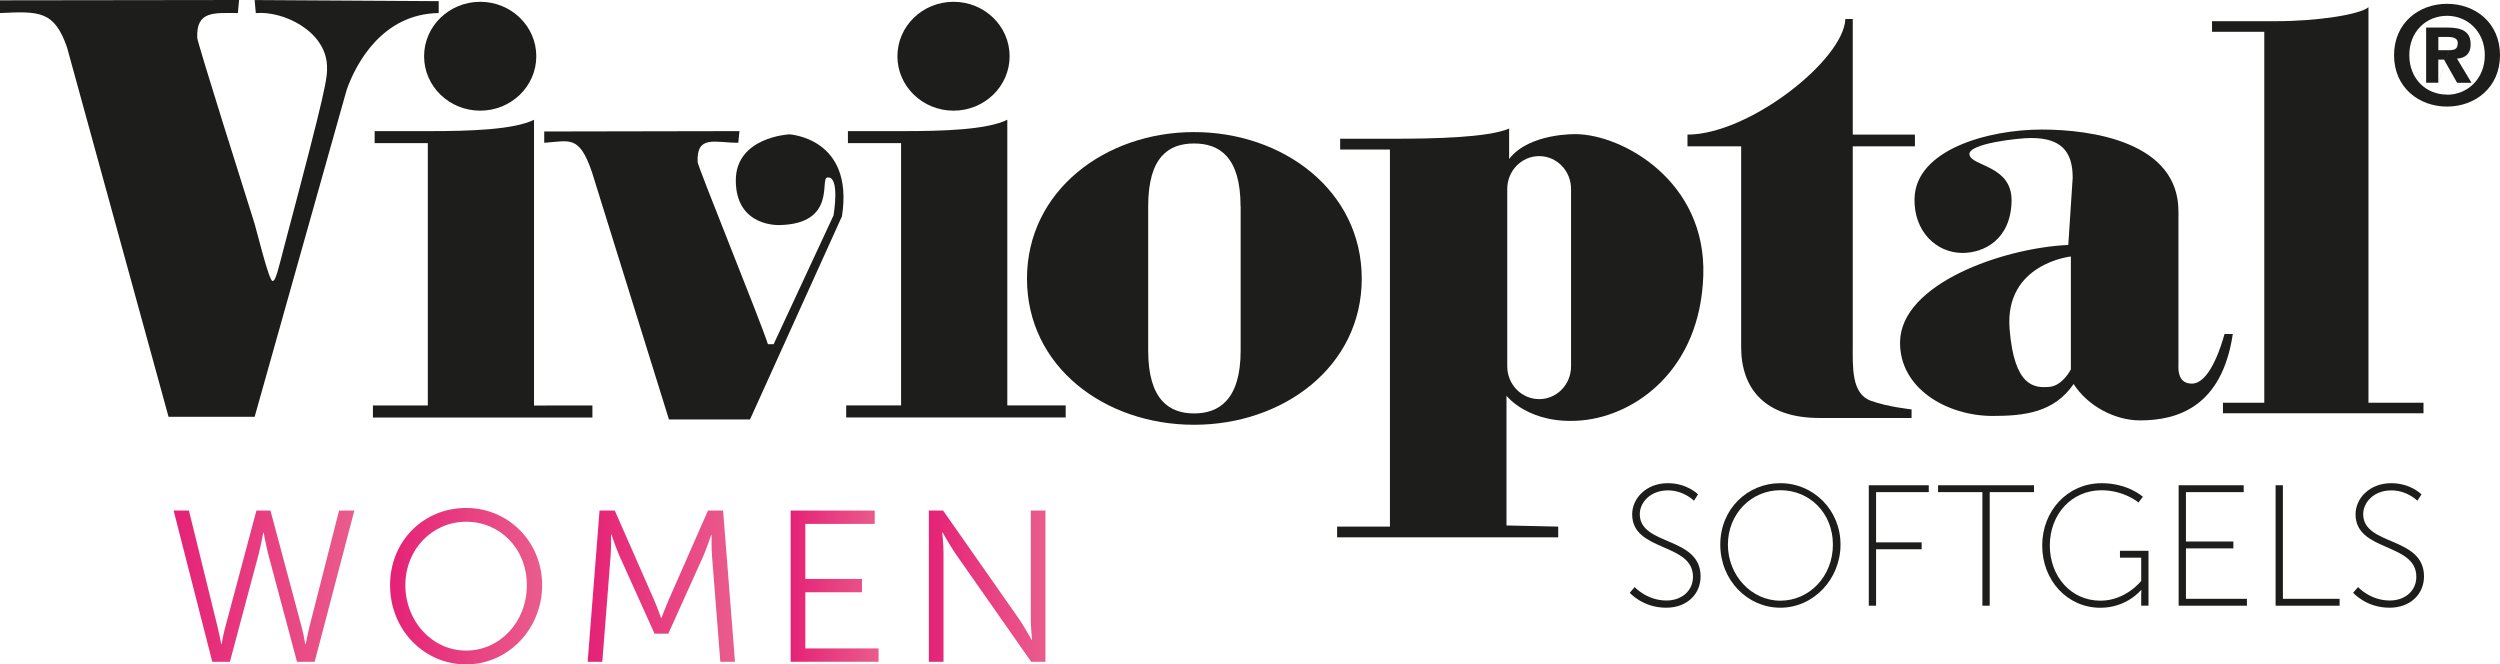
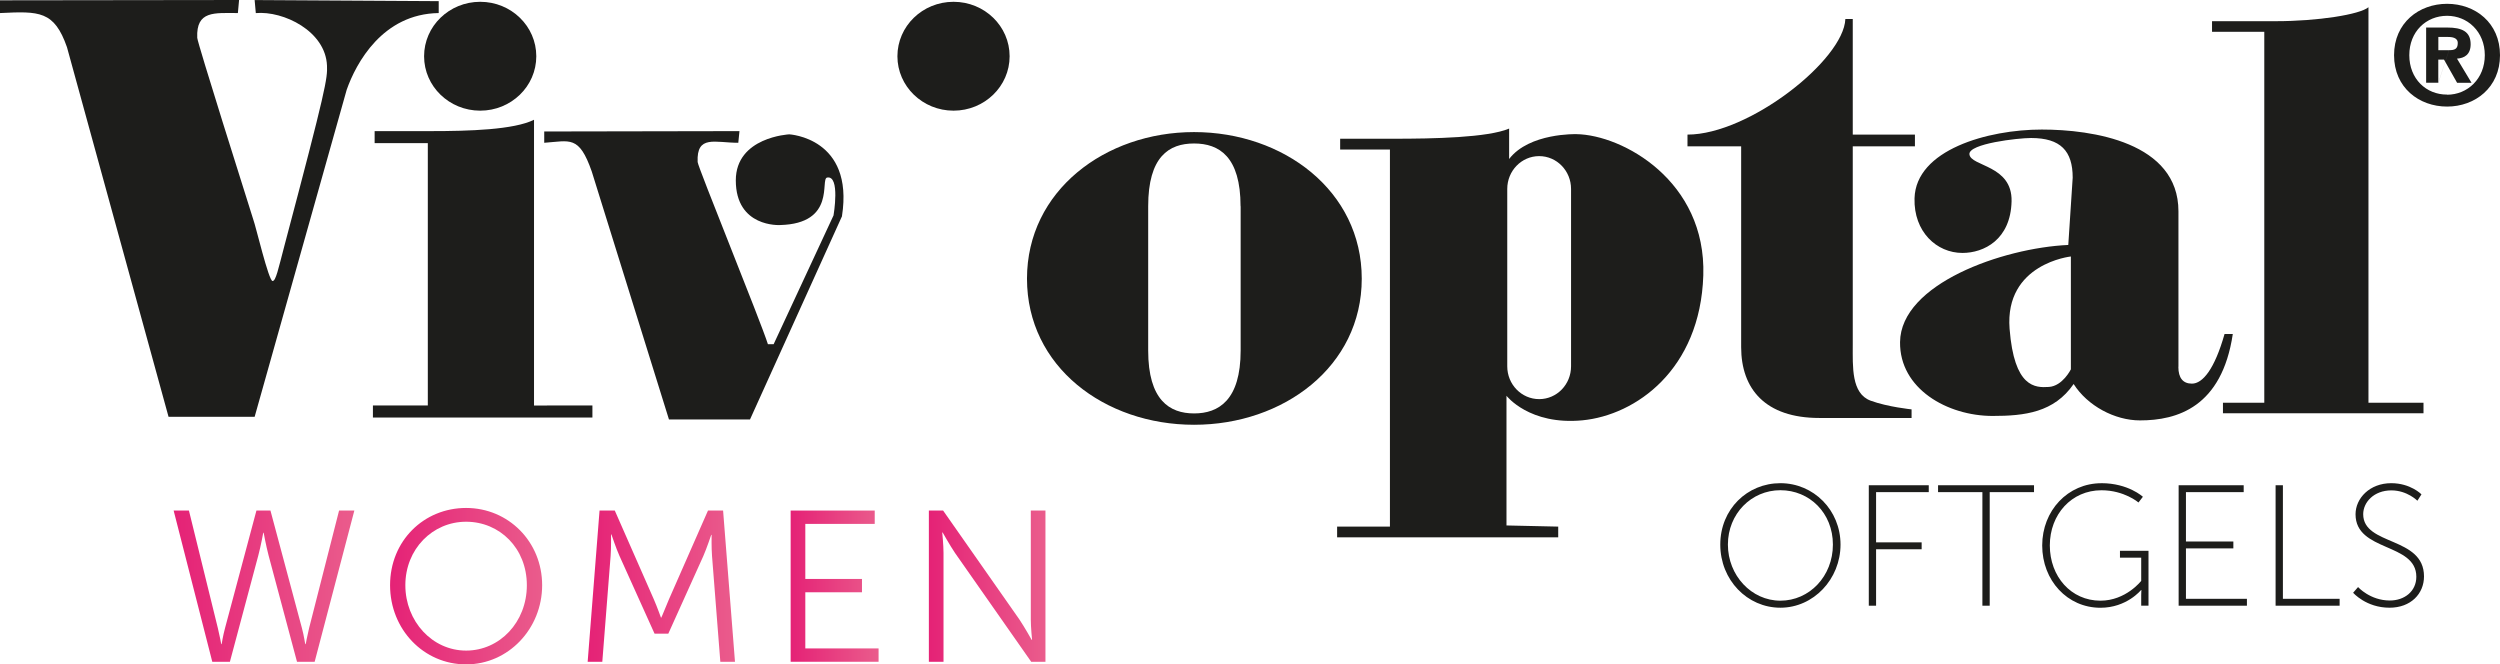
<svg xmlns="http://www.w3.org/2000/svg" width="143" height="38" viewBox="0 0 143 38" fill="none">
  <g id="Logo" clip-path="url(#clip0_717_851)">
    <g id="Group">
      <path id="Vector" d="M15.058 30.471C15.058 30.471 14.925 31.21 14.777 31.765L13.15 37.855H12.143L9.932 29.204H10.807L12.46 35.923C12.569 36.368 12.655 36.846 12.655 36.846H12.678C12.678 36.846 12.753 36.365 12.873 35.923L14.668 29.204H15.47L17.269 35.923C17.391 36.368 17.451 36.846 17.464 36.846H17.487C17.487 36.846 17.573 36.365 17.682 35.923L19.395 29.204H20.269L17.998 37.855H16.989L15.361 31.765C15.216 31.21 15.081 30.471 15.081 30.471H15.058Z" fill="url(#paint0_linear_717_851)" />
      <path id="Vector_2" d="M26.661 29.055C29.08 29.055 31.011 30.987 31.011 33.474C31.011 35.96 29.08 38.003 26.661 38.003C24.242 38.003 22.312 36.01 22.312 33.474C22.312 30.937 24.242 29.055 26.661 29.055ZM26.661 37.214C28.582 37.214 30.136 35.59 30.136 33.474C30.136 31.357 28.582 29.843 26.661 29.843C24.741 29.843 23.186 31.407 23.186 33.474C23.186 35.54 24.728 37.214 26.661 37.214Z" fill="url(#paint1_linear_717_851)" />
-       <path id="Vector_3" d="M34.291 29.204H35.166L37.401 34.286C37.595 34.73 37.813 35.345 37.813 35.345H37.837C37.837 35.345 38.068 34.73 38.262 34.286L40.497 29.204H41.361L42.041 37.855H41.203L40.728 31.802C40.691 31.334 40.704 30.595 40.704 30.595H40.681C40.681 30.595 40.427 31.357 40.232 31.802L38.228 36.244H37.44L35.436 31.802C35.241 31.37 34.974 30.571 34.974 30.571H34.951C34.951 30.571 34.964 31.334 34.927 31.802L34.452 37.855H33.614L34.294 29.204H34.291Z" fill="url(#paint2_linear_717_851)" />
+       <path id="Vector_3" d="M34.291 29.204H35.166L37.401 34.286C37.595 34.73 37.813 35.345 37.813 35.345C37.837 35.345 38.068 34.73 38.262 34.286L40.497 29.204H41.361L42.041 37.855H41.203L40.728 31.802C40.691 31.334 40.704 30.595 40.704 30.595H40.681C40.681 30.595 40.427 31.357 40.232 31.802L38.228 36.244H37.44L35.436 31.802C35.241 31.37 34.974 30.571 34.974 30.571H34.951C34.951 30.571 34.964 31.334 34.927 31.802L34.452 37.855H33.614L34.294 29.204H34.291Z" fill="url(#paint2_linear_717_851)" />
      <path id="Vector_4" d="M45.225 29.204H50.034V29.967H46.064V33.116H49.305V33.878H46.064V37.09H50.255V37.853H45.225V29.204Z" fill="url(#paint3_linear_717_851)" />
      <path id="Vector_5" d="M53.133 29.204H53.946L58.308 35.432C58.599 35.863 59.011 36.599 59.011 36.599H59.035C59.035 36.599 58.962 35.886 58.962 35.432V29.204H59.8V37.855H58.986L54.626 31.628C54.335 31.197 53.92 30.458 53.92 30.458H53.896C53.896 30.458 53.969 31.171 53.969 31.628V37.855H53.131V29.204H53.133Z" fill="url(#paint4_linear_717_851)" />
    </g>
    <g id="Group_2">
      <g id="Group_3">
        <path id="Vector_6" fill-rule="evenodd" clip-rule="evenodd" d="M0 0.018L13.675 0L13.607 0.747C12.273 0.747 11.214 0.594 11.282 2.163C11.292 2.447 14.082 11.272 14.495 12.581C14.622 12.902 15.369 16.074 15.59 16.074C15.779 16.074 15.912 15.407 16.275 14.032C18.668 5.008 18.735 4.482 18.704 3.756C18.626 1.78 16.213 0.61 14.632 0.749L14.565 0.003L25.094 0.066V0.747C21.881 0.791 20.368 3.612 19.831 5.134L14.565 23.842H9.641L3.831 2.7C3.101 0.612 2.248 0.639 0 0.747V0.018Z" fill="#1D1D1B" />
        <path id="Vector_7" fill-rule="evenodd" clip-rule="evenodd" d="M48.166 12.36L42.9 23.994H38.265L33.848 9.808C33.118 7.72 32.605 8.065 31.13 8.167V7.521L42.298 7.5L42.23 8.167C40.896 8.167 39.837 7.699 39.905 9.269C39.918 9.553 43.513 18.38 43.925 19.689H44.252L47.678 12.321C47.678 12.321 48.075 10.01 47.309 10.157C46.904 10.236 47.841 12.791 44.618 12.873C44.618 12.873 42.088 13.028 42.088 10.318C42.088 7.836 45.145 7.684 45.145 7.684C45.145 7.684 48.859 7.878 48.161 12.36H48.166Z" fill="#1D1D1B" />
        <path id="Vector_8" fill-rule="evenodd" clip-rule="evenodd" d="M68.3 7.555C73.41 7.555 77.892 10.912 77.892 15.94C77.892 20.969 73.413 24.297 68.3 24.297C63.187 24.297 58.744 20.974 58.744 15.94C58.744 10.906 63.224 7.555 68.297 7.555H68.3ZM70.96 11.8C70.96 8.961 69.738 8.207 68.3 8.207C66.862 8.207 65.676 8.961 65.676 11.8V20.049C65.676 22.89 66.901 23.648 68.303 23.648C69.704 23.648 70.965 22.893 70.965 20.049V11.8H70.963H70.96Z" fill="#1D1D1B" />
        <path id="Vector_9" fill-rule="evenodd" clip-rule="evenodd" d="M109.342 23.416V23.908H104.066C100.977 23.908 99.594 22.249 99.594 19.854V8.37H96.524V7.699C100.04 7.699 105.462 3.428 105.555 1.086H105.978V7.699H109.534V8.37H105.978V19.715C105.978 20.982 105.89 22.509 107.001 22.919C107.982 23.279 109.339 23.416 109.339 23.416H109.342Z" fill="#1D1D1B" />
        <path id="Vector_10" fill-rule="evenodd" clip-rule="evenodd" d="M127.153 23.035H129.517V1.819H126.528V1.212H130.179C132.564 1.212 134.981 0.833 135.476 0.413V23.035H138.624V23.64H127.153V23.035Z" fill="#1D1D1B" />
        <path id="Vector_11" fill-rule="evenodd" clip-rule="evenodd" d="M21.331 23.193H24.471V8.188H21.429V7.5H24.642C26.835 7.5 29.402 7.423 30.546 6.85V23.195L33.886 23.193V23.884H21.331V23.195V23.193Z" fill="#1D1D1B" />
        <path id="Vector_12" fill-rule="evenodd" clip-rule="evenodd" d="M30.676 3.218C30.676 4.939 29.238 6.33 27.468 6.33C25.698 6.33 24.258 4.939 24.258 3.218C24.258 1.496 25.696 0.103 27.468 0.103C29.241 0.103 30.676 1.498 30.676 3.218Z" fill="#1D1D1B" />
-         <path id="Vector_13" fill-rule="evenodd" clip-rule="evenodd" d="M48.402 23.19H51.542V8.188H48.501V7.5H51.711C53.904 7.5 56.471 7.426 57.618 6.85V23.19H60.958V23.879H48.402V23.19Z" fill="#1D1D1B" />
        <path id="Vector_14" fill-rule="evenodd" clip-rule="evenodd" d="M57.75 3.218C57.75 4.937 56.312 6.33 54.542 6.33C52.772 6.33 51.332 4.937 51.332 3.218C51.332 1.498 52.767 0.103 54.542 0.103C56.318 0.103 57.75 1.498 57.75 3.218Z" fill="#1D1D1B" />
        <path id="Vector_15" fill-rule="evenodd" clip-rule="evenodd" d="M90.17 7.673C92.82 7.715 97.601 10.352 97.429 15.754C97.255 21.153 93.562 23.747 90.518 24.042C87.477 24.334 86.171 22.638 86.171 22.638V30.056L89.13 30.122V30.734H76.483V30.122H79.504V8.554H76.657V7.936H79.683C82.019 7.936 85.099 7.873 86.322 7.355V9.095C87.474 7.589 90.173 7.673 90.173 7.673H90.17ZM89.864 10.806C89.864 9.771 89.049 8.93 88.04 8.93C87.03 8.93 86.215 9.771 86.215 10.806V20.953C86.215 21.989 87.03 22.83 88.042 22.83C89.054 22.83 89.864 21.989 89.864 20.953V10.806Z" fill="#1D1D1B" />
        <path id="Vector_16" fill-rule="evenodd" clip-rule="evenodd" d="M124.602 20.982C124.602 21.626 124.872 21.944 125.378 21.944C125.991 21.944 126.671 21.124 127.244 19.105H127.716C127.091 23.287 124.537 24.047 122.409 24.047C120.966 24.047 119.406 23.216 118.612 21.965C117.496 23.59 115.817 23.792 113.98 23.792C111.387 23.792 108.651 22.236 108.683 19.565C108.722 16.235 114.558 14.182 118.306 14.011L118.558 10.162C118.558 8.638 117.87 7.894 116.178 7.894C115.423 7.894 112.602 8.217 112.651 8.822C112.711 9.529 115.111 9.426 115.062 11.514C115.01 13.714 113.476 14.468 112.251 14.468C110.777 14.468 109.459 13.256 109.511 11.345C109.586 8.572 113.692 7.41 116.79 7.41C119.674 7.41 124.607 8.133 124.607 12.087V20.979L124.602 20.982ZM118.454 21.124V14.671C118.454 14.671 114.66 15.073 114.948 18.805C115.21 22.183 116.414 22.183 117.195 22.133C117.982 22.083 118.454 21.127 118.454 21.127V21.124Z" fill="#1D1D1B" />
        <path id="Vector_17" fill-rule="evenodd" clip-rule="evenodd" d="M139.974 6.096C138.37 6.096 136.94 5.015 136.94 3.157C136.94 1.299 138.37 0.218 139.974 0.218C141.578 0.218 143 1.301 143 3.157C143 5.013 141.57 6.096 139.974 6.096ZM139.974 0.904C138.778 0.904 137.812 1.803 137.812 3.157C137.812 4.511 138.778 5.418 139.974 5.41V5.418C141.139 5.418 142.131 4.508 142.131 3.157C142.131 1.806 141.139 0.904 139.974 0.904ZM139.47 4.734H138.775V1.575H139.987C140.825 1.575 141.321 1.806 141.321 2.529C141.321 3.115 140.973 3.325 140.54 3.354L141.373 4.737H140.547L139.797 3.409H139.47V4.737L140.086 2.87C140.4 2.87 140.584 2.81 140.584 2.46C140.584 2.134 140.223 2.111 139.958 2.111H139.473V2.87H140.088L139.473 4.737L139.47 4.734Z" fill="#1D1D1B" />
      </g>
      <g id="Group_4">
-         <path id="Vector_18" d="M93.505 33.581C93.505 33.581 94.196 34.349 95.322 34.349C96.168 34.349 96.838 33.818 96.838 32.99C96.838 31.031 93.36 31.573 93.36 29.417C93.36 28.503 94.167 27.638 95.4 27.638C96.508 27.638 97.128 28.277 97.128 28.277L96.895 28.642C96.895 28.642 96.314 28.05 95.408 28.05C94.398 28.05 93.796 28.739 93.796 29.41C93.796 31.231 97.274 30.669 97.274 32.971C97.274 33.965 96.516 34.761 95.301 34.761C93.96 34.761 93.222 33.905 93.222 33.905L93.505 33.579V33.581Z" fill="#1D1D1B" />
        <path id="Vector_19" d="M101.839 27.638C103.733 27.638 105.278 29.173 105.278 31.15C105.278 33.127 103.733 34.761 101.839 34.761C99.944 34.761 98.4 33.176 98.4 31.15C98.4 29.123 99.944 27.638 101.839 27.638ZM101.839 34.359C103.5 34.359 104.842 32.961 104.842 31.15C104.842 29.339 103.502 28.04 101.839 28.04C100.175 28.04 98.836 29.389 98.836 31.15C98.836 32.911 100.178 34.359 101.839 34.359Z" fill="#1D1D1B" />
        <path id="Vector_20" d="M106.897 27.756H110.325V28.15H107.312V31.023H109.918V31.418H107.312V34.646H106.895V27.756H106.897Z" fill="#1D1D1B" />
        <path id="Vector_21" d="M113.393 28.15H110.857V27.756H116.346V28.15H113.811V34.646H113.393V28.15Z" fill="#1D1D1B" />
        <path id="Vector_22" d="M120.203 27.638C121.737 27.638 122.573 28.416 122.573 28.416L122.321 28.742C122.321 28.742 121.506 28.043 120.203 28.043C118.493 28.043 117.25 29.42 117.25 31.2C117.25 32.979 118.464 34.359 120.146 34.359C121.602 34.359 122.477 33.226 122.477 33.226V31.899H121.262V31.505H122.894V34.643H122.477V34.044C122.477 33.897 122.487 33.749 122.487 33.749H122.469C122.469 33.749 121.654 34.764 120.146 34.764C118.251 34.764 116.814 33.2 116.814 31.202C116.814 29.204 118.28 27.64 120.203 27.64V27.638Z" fill="#1D1D1B" />
        <path id="Vector_23" d="M124.618 27.756H128.339V28.15H125.036V30.974H127.748V31.368H125.036V34.252H128.524V34.646H124.618V27.756Z" fill="#1D1D1B" />
        <path id="Vector_24" d="M130.164 27.756H130.582V34.252H133.826V34.646H130.164V27.756Z" fill="#1D1D1B" />
        <path id="Vector_25" d="M134.882 33.581C134.882 33.581 135.572 34.349 136.699 34.349C137.545 34.349 138.214 33.818 138.214 32.99C138.214 31.031 134.737 31.573 134.737 29.417C134.737 28.503 135.544 27.638 136.779 27.638C137.887 27.638 138.508 28.277 138.508 28.277L138.274 28.642C138.274 28.642 137.693 28.05 136.787 28.05C135.777 28.05 135.175 28.739 135.175 29.41C135.175 31.231 138.653 30.669 138.653 32.971C138.653 33.965 137.895 34.761 136.681 34.761C135.339 34.761 134.599 33.905 134.599 33.905L134.882 33.579V33.581Z" fill="#1D1D1B" />
      </g>
    </g>
  </g>
  <defs>
    <linearGradient id="paint0_linear_717_851" x1="9.932" y1="33.529" x2="20.269" y2="33.529" gradientUnits="userSpaceOnUse">
      <stop stop-color="#E52276" />
      <stop offset="1" stop-color="#EA5C8C" />
    </linearGradient>
    <linearGradient id="paint1_linear_717_851" x1="22.312" y1="3.20531e-05" x2="31.008" y2="3.20531e-05" gradientUnits="userSpaceOnUse">
      <stop stop-color="#E52276" />
      <stop offset="1" stop-color="#EA5C8C" />
    </linearGradient>
    <linearGradient id="paint2_linear_717_851" x1="33.611" y1="-1.26958e-05" x2="42.041" y2="-1.26958e-05" gradientUnits="userSpaceOnUse">
      <stop stop-color="#E52276" />
      <stop offset="1" stop-color="#EA5C8C" />
    </linearGradient>
    <linearGradient id="paint3_linear_717_851" x1="45.225" y1="-1.56004e-05" x2="50.255" y2="-1.56004e-05" gradientUnits="userSpaceOnUse">
      <stop stop-color="#E52276" />
      <stop offset="1" stop-color="#EA5C8C" />
    </linearGradient>
    <linearGradient id="paint4_linear_717_851" x1="53.133" y1="-1.06203e-05" x2="59.803" y2="-1.06203e-05" gradientUnits="userSpaceOnUse">
      <stop stop-color="#E52276" />
      <stop offset="1" stop-color="#EA5C8C" />
    </linearGradient>
    <clipPath id="clip0_717_851">
      <rect width="143" height="38" fill="white" />
    </clipPath>
  </defs>
</svg>